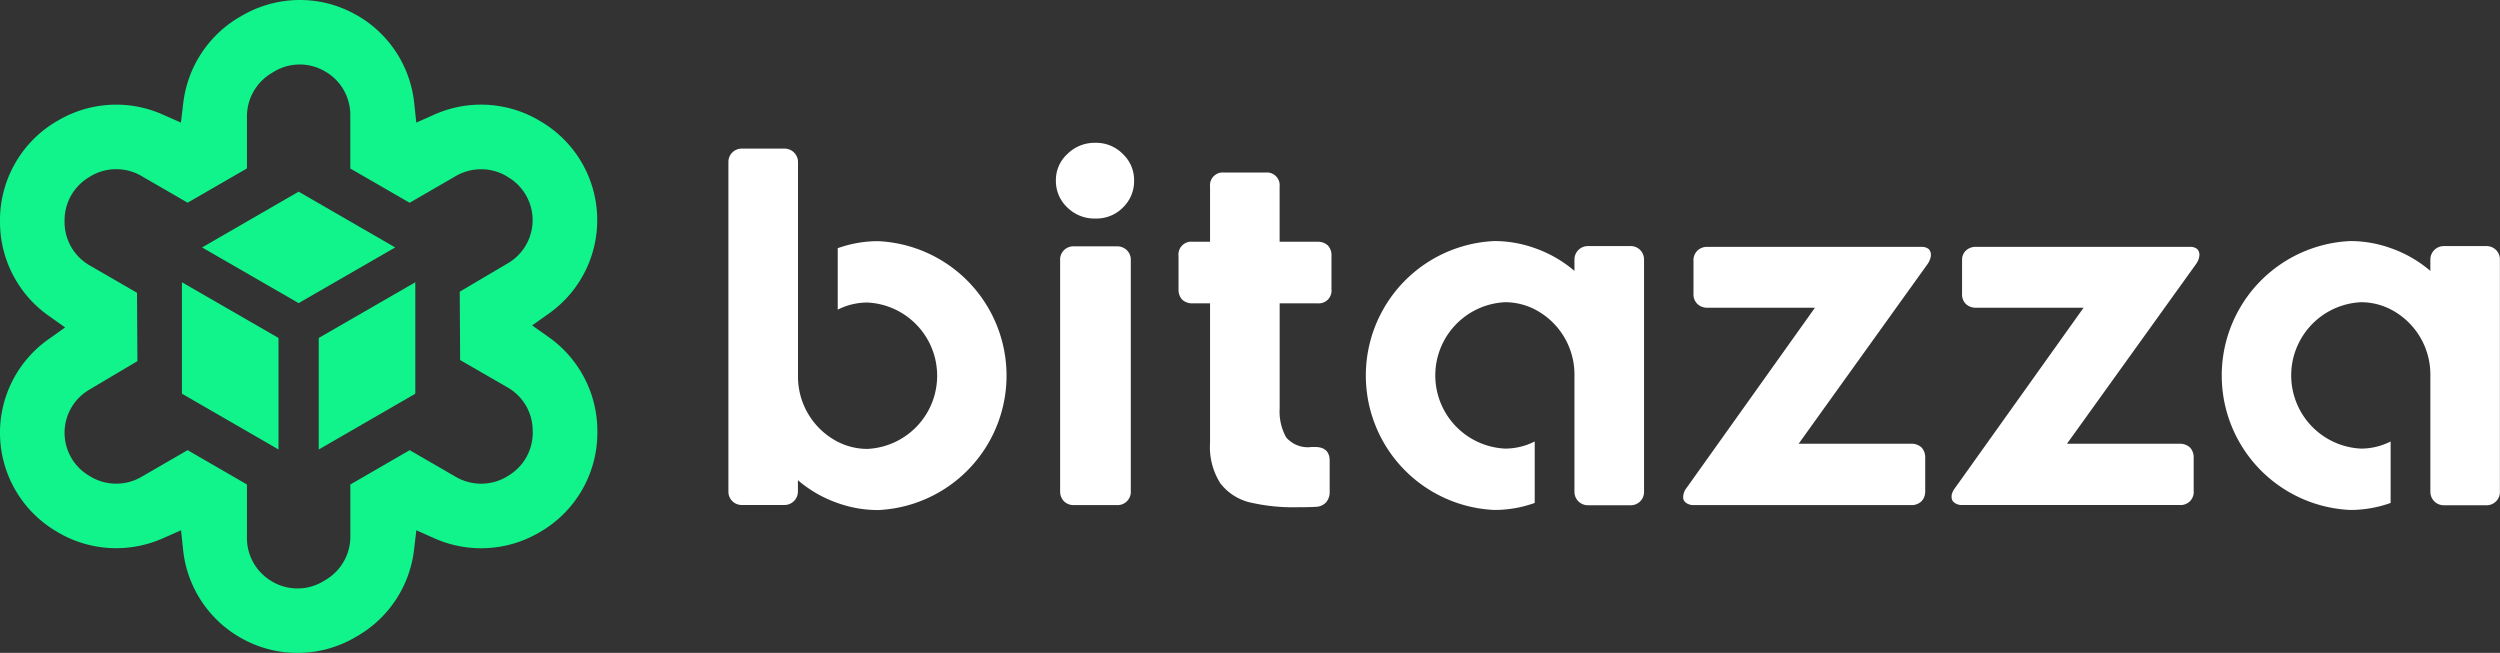
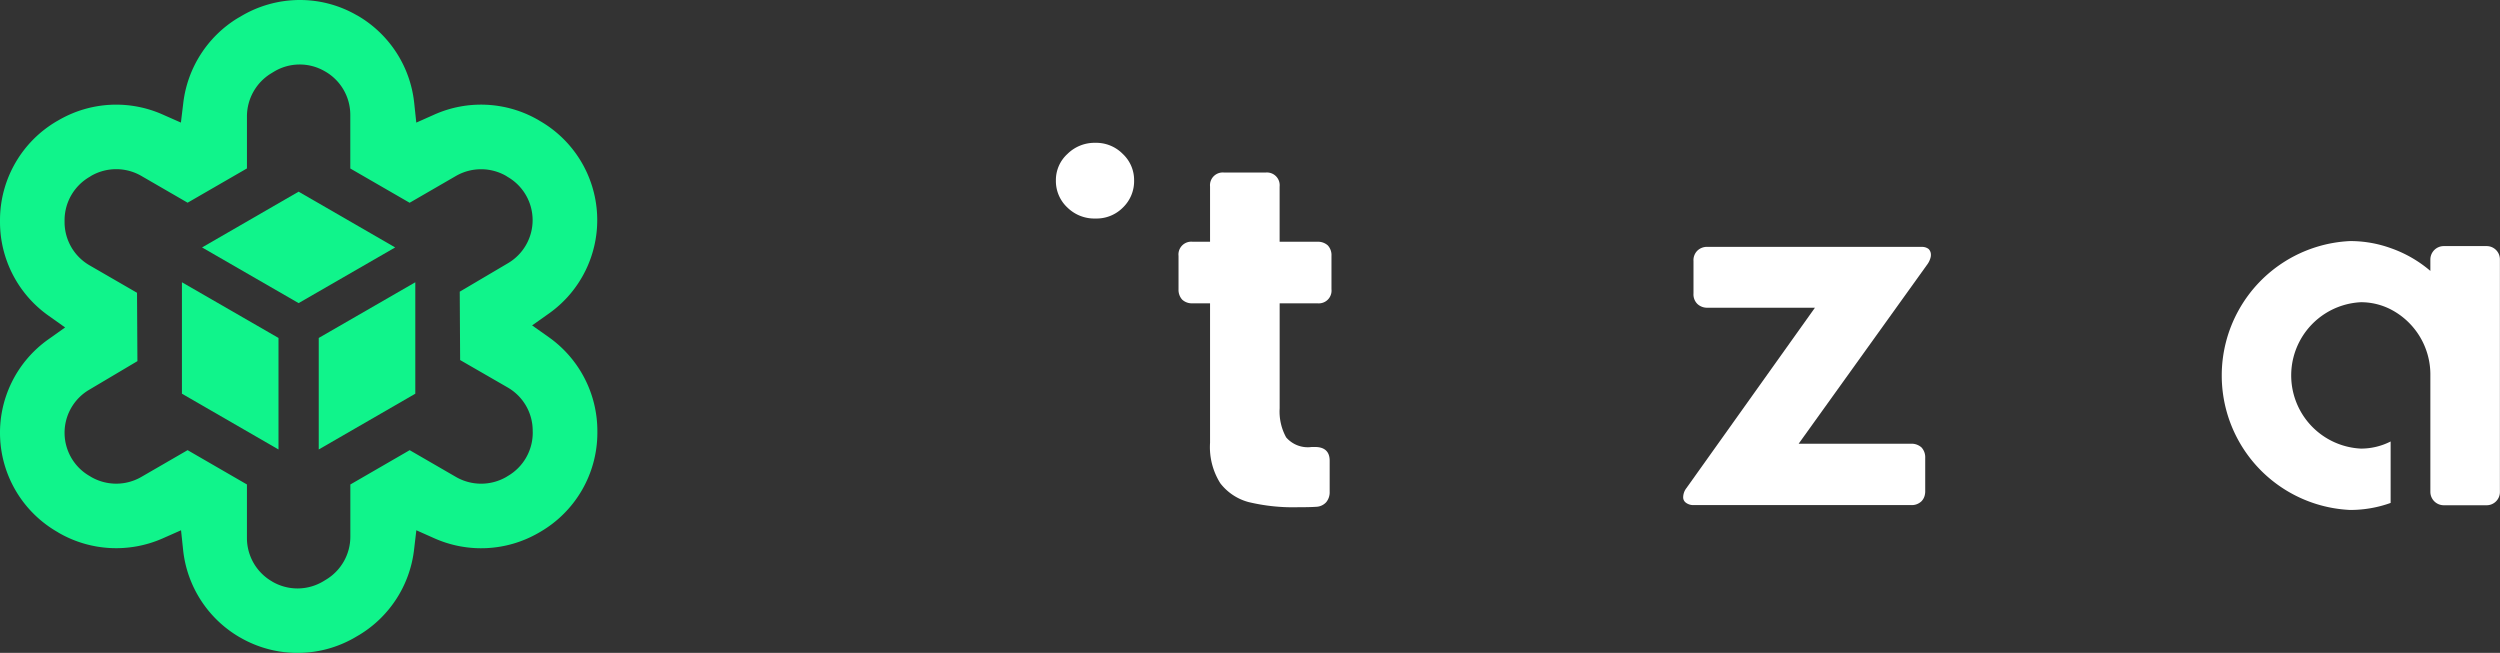
<svg xmlns="http://www.w3.org/2000/svg" width="151" height="39.435" viewBox="0 0 151 39.435">
  <rect x="0" y="0" width="151" height="39.435" fill="#333333" stroke="none" />
  <g data-name="Artwork 22">
    <g data-name="Group 69">
      <g data-name="Group 66">
-         <path data-name="Path 47" d="M193.069 43.142a7.2 7.2 0 0 0-2.454.424v3.712a3.95 3.95 0 0 1 1.8-.43 4.426 4.426 0 0 1 0 8.841 3.946 3.946 0 0 1-1.8-.43 4.429 4.429 0 0 1-2.4-3.99V38.362a.81.81 0 0 0-.81-.81h-2.593a.8.8 0 0 0-.8.8v19.924a.8.8 0 0 0 .8.8h2.588a.812.812 0 0 0 .81-.809v-.687a7.456 7.456 0 0 0 2.4 1.378 7.2 7.2 0 0 0 2.454.424 8.129 8.129 0 0 0 0-16.24z" transform="translate(-140.016 -28.575)" style="fill:#fff" />
        <path data-name="Path 48" d="M269.148 36.083a2.328 2.328 0 0 0-1.689.67 2.13 2.13 0 0 0-.7 1.6 2.185 2.185 0 0 0 .7 1.644 2.317 2.317 0 0 0 1.689.658A2.241 2.241 0 0 0 270.8 40a2.214 2.214 0 0 0 .683-1.644 2.157 2.157 0 0 0-.683-1.6 2.252 2.252 0 0 0-1.652-.673z" transform="translate(-202.983 -27.457)" style="fill:#fff" />
-         <path data-name="Path 49" d="M271.257 62.244H268.7a.8.8 0 0 0-.86.854v13.919a.855.855 0 0 0 .228.62.83.83 0 0 0 .632.234h2.555a.8.8 0 0 0 .853-.854V63.1a.81.81 0 0 0-.234-.62.833.833 0 0 0-.617-.236z" transform="translate(-203.808 -47.364)" style="fill:#fff" />
        <path data-name="Path 50" d="M306.125 47.776h-2.283v-3.333a.77.77 0 0 0-.848-.847h-2.5a.771.771 0 0 0-.854.847v3.333h-1.05a.773.773 0 0 0-.854.854v2.017a.878.878 0 0 0 .222.626.858.858 0 0 0 .632.221h1.05v8.423a4.1 4.1 0 0 0 .62 2.447 3.2 3.2 0 0 0 1.71 1.136 11.5 11.5 0 0 0 2.991.31c.468 0 .822-.006 1.075-.025a.858.858 0 0 0 .614-.272.934.934 0 0 0 .215-.633V61c0-.544-.3-.828-.886-.828h-.2a1.724 1.724 0 0 1-1.543-.582 3.233 3.233 0 0 1-.392-1.752v-6.344h2.283a.77.77 0 0 0 .847-.847V48.63a.859.859 0 0 0-.221-.633.88.88 0 0 0-.628-.221z" transform="translate(-226.553 -33.174)" style="fill:#fff" />
        <path data-name="Path 51" d="M439.657 62.377h-12.939a.83.83 0 0 0-.632.234.808.808 0 0 0-.228.62v1.96a.813.813 0 0 0 .228.626.855.855 0 0 0 .632.234h6.476l-7.759 10.89a.922.922 0 0 0-.2.544.4.4 0 0 0 .171.348.736.736 0 0 0 .455.139H439a.84.84 0 0 0 .632-.234.791.791 0 0 0 .209-.437.863.863 0 0 0 .013-.183v-1.992a.875.875 0 0 0-.221-.632.887.887 0 0 0-.632-.228h-6.792L440 63.408a1.189 1.189 0 0 0 .184-.417.453.453 0 0 0 .013-.127.481.481 0 0 0-.139-.36.638.638 0 0 0-.401-.127z" transform="translate(-323.571 -47.465)" style="fill:#fff" />
-         <path data-name="Path 52" d="M507.48 62.377h-12.952a.83.83 0 0 0-.619.234.754.754 0 0 0-.215.437 1.628 1.628 0 0 0-.006.183v1.96a.81.81 0 0 0 .221.626.856.856 0 0 0 .619.234h6.5l-7.766 10.89a1.123 1.123 0 0 0-.2.4 1.1 1.1 0 0 0-.006.139.4.4 0 0 0 .171.348.717.717 0 0 0 .462.139h13.135a.787.787 0 0 0 .853-.854v-1.987a.874.874 0 0 0-.221-.632.909.909 0 0 0-.632-.228h-6.8l7.8-10.858a1.039 1.039 0 0 0 .2-.544.481.481 0 0 0-.139-.36.625.625 0 0 0-.405-.127z" transform="translate(-375.179 -47.465)" style="fill:#fff" />
-         <path data-name="Path 53" d="M361.064 61.212h-2.593a.812.812 0 0 0-.81.81v.689a7.461 7.461 0 0 0-2.4-1.378 7.2 7.2 0 0 0-2.454-.424 8.129 8.129 0 0 0 0 16.24 7.19 7.19 0 0 0 2.454-.424v-3.712a3.943 3.943 0 0 1-1.8.43 4.426 4.426 0 0 1 0-8.841 3.944 3.944 0 0 1 1.8.43 4.429 4.429 0 0 1 2.4 3.991v7.032a.809.809 0 0 0 .81.81h2.593a.8.8 0 0 0 .8-.8V62.016a.8.8 0 0 0-.8-.804z" transform="translate(-262.564 -46.348)" style="fill:#fff" />
        <path data-name="Path 54" d="M577.3 61.212h-2.59a.812.812 0 0 0-.81.81v.689a7.46 7.46 0 0 0-2.4-1.378 7.2 7.2 0 0 0-2.454-.424 8.129 8.129 0 0 0 0 16.24 7.189 7.189 0 0 0 2.454-.424v-3.712a3.941 3.941 0 0 1-1.8.43 4.426 4.426 0 0 1 0-8.841 3.943 3.943 0 0 1 1.8.43 4.429 4.429 0 0 1 2.4 3.991v7.032a.81.81 0 0 0 .81.81h2.59a.8.8 0 0 0 .8-.8V62.016a.8.8 0 0 0-.8-.804z" transform="translate(-427.106 -46.348)" style="fill:#fff" />
      </g>
      <g data-name="Group 68">
        <path data-name="Path 55" d="m33.158 20.374-1.018-.72 1.018-.72A6.911 6.911 0 0 0 32.6 7.3l-.089-.055a6.923 6.923 0 0 0-6.26-.332l-1.107.493-.128-1.206A6.941 6.941 0 0 0 21.59.939l-.031-.014A6.862 6.862 0 0 0 18.109 0a6.943 6.943 0 0 0-3.584 1l-.175.1a6.966 6.966 0 0 0-3.279 5.112l-.144 1.192-1.093-.483a6.912 6.912 0 0 0-6.27.325l-.11.062A6.931 6.931 0 0 0 0 13.295v.123a6.932 6.932 0 0 0 2.919 5.64l1.014.72-1.014.72a6.91 6.91 0 0 0 .542 11.629l.1.062a6.95 6.95 0 0 0 6.267.329l1.107-.49.127 1.206a6.943 6.943 0 0 0 3.409 5.253l.045.024a6.91 6.91 0 0 0 7.041-.079l.171-.1a6.95 6.95 0 0 0 3.279-5.112l.14-1.192 1.1.49a6.936 6.936 0 0 0 6.28-.332l.1-.058a6.925 6.925 0 0 0 3.454-5.982v-.127a6.938 6.938 0 0 0-2.923-5.645zm-.98 5.767a3.026 3.026 0 0 1-1.508 2.611l-.1.062a3.043 3.043 0 0 1-3.019 0l-2.806-1.624-3.584 2.073v3.159A3.031 3.031 0 0 1 19.709 35l-.175.106a3.022 3.022 0 0 1-3.07.034l-.038-.024a3.028 3.028 0 0 1-1.511-2.616v-3.238l-3.584-2.073-2.806 1.624a3.03 3.03 0 0 1-3.012 0l-.106-.065a3.012 3.012 0 0 1-.031-5.2L8.3 21.813l-.024-4.129-2.869-1.659A3.015 3.015 0 0 1 3.9 13.418v-.123a3.026 3.026 0 0 1 1.511-2.611l.1-.065a3.035 3.035 0 0 1 3.015 0l2.806 1.624 3.584-2.07V7.014a3.046 3.046 0 0 1 1.453-2.577l.175-.106a3.008 3.008 0 0 1 3.065-.031l.038.021a3.02 3.02 0 0 1 1.511 2.615v3.241l3.584 2.07 2.806-1.624a3.042 3.042 0 0 1 3.019 0l.1.065a3.016 3.016 0 0 1 .031 5.2l-2.93 1.73.024 4.129 2.875 1.658a3.016 3.016 0 0 1 1.508 2.607z" style="fill:#10f48b" />
        <g data-name="Group 67">
          <path data-name="Path 56" d="m62.714 51.792-5.832 3.363-5.832-3.363 5.832-3.368z" transform="translate(-38.846 -36.847)" style="fill:#10f48b" />
          <path data-name="Path 57" d="M51.8 74.676v6.736l-5.832-3.368v-6.731z" transform="translate(-34.979 -54.264)" style="fill:#10f48b" />
          <path data-name="Path 58" d="M86.358 71.313v6.731l-5.832 3.368v-6.736z" transform="translate(-61.274 -54.264)" style="fill:#10f48b" />
        </g>
      </g>
    </g>
  </g>
</svg>